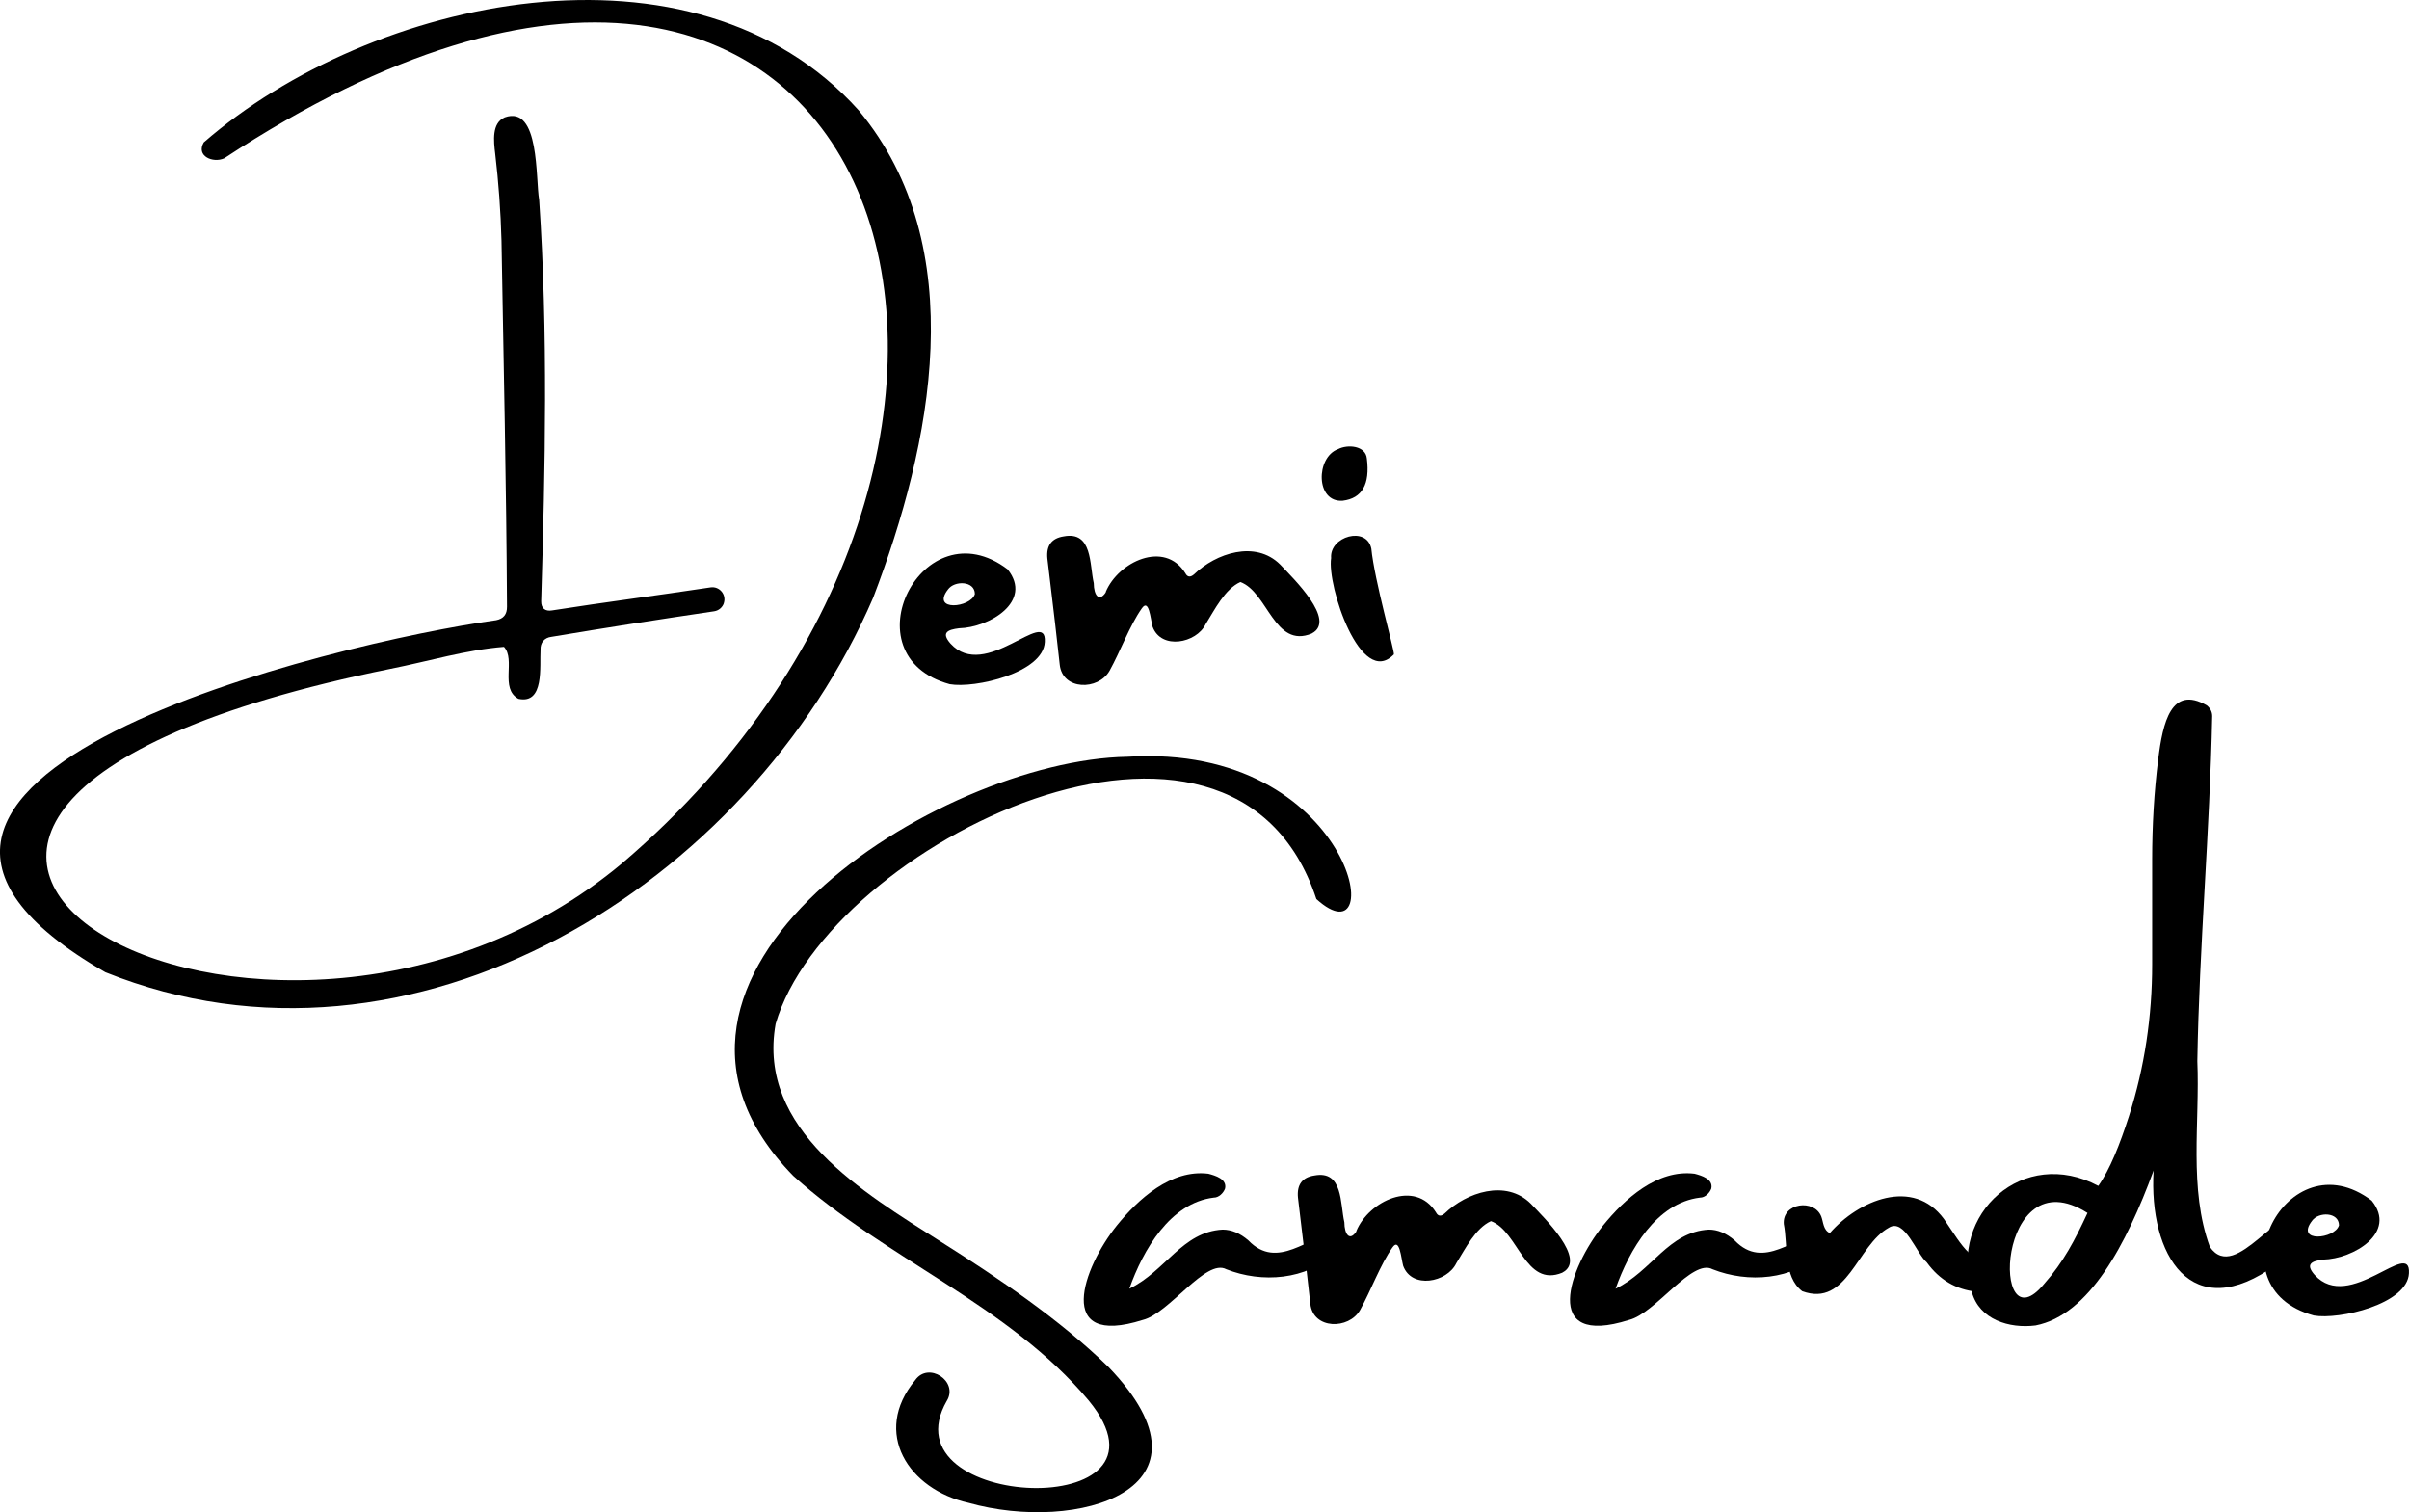
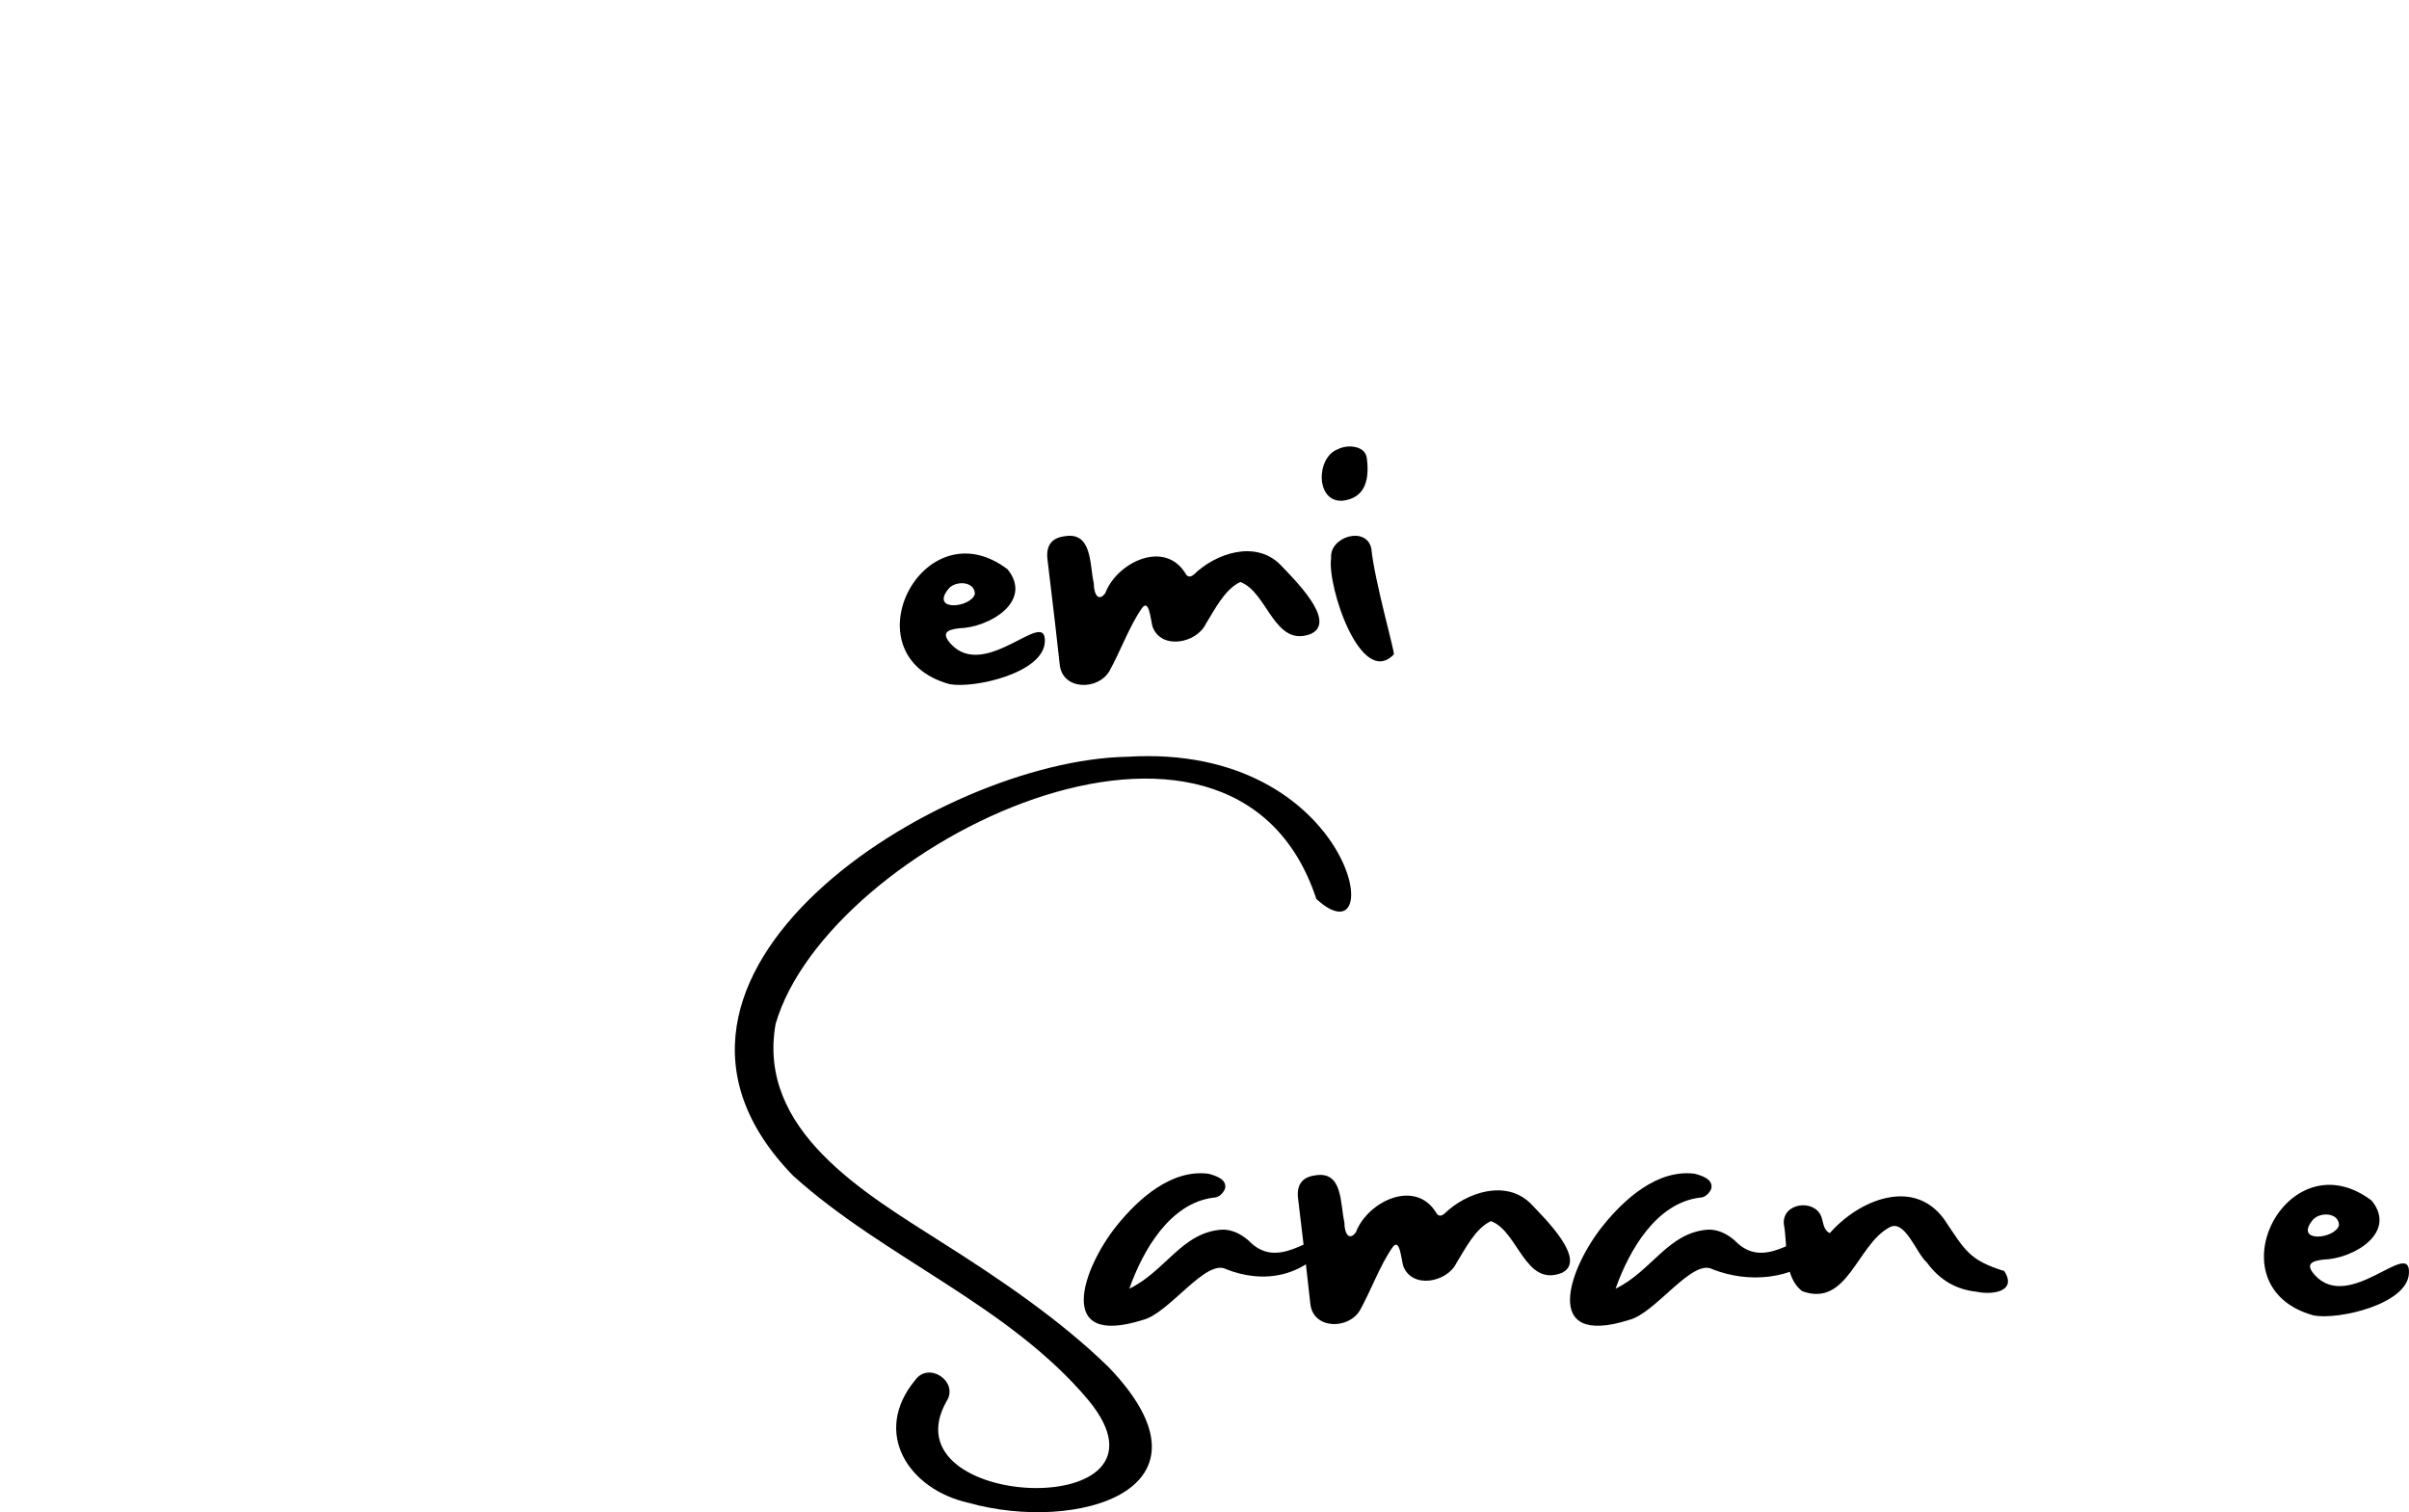
<svg xmlns="http://www.w3.org/2000/svg" width="2651" height="1664" viewBox="0 0 2651 1664" fill="none">
  <g clip-path="url(#clip0_250_74)">
-     <path d="M796.617 663.624C795.057 668.408 790.932 671.874 785.94 672.637C726.104 681.477 666.338 690.768 606.988 700.752C598.945 701.653 594.507 707.269 594.854 714.965C593.745 732.888 599.361 775.285 570.518 768.976C549.717 757.466 567.744 726.024 554.605 711.776C513.178 715 471.127 727.757 430.012 735.904C-375.966 899.426 295.087 1276.01 684.885 949.693C1225.07 488.869 980.007 -307.494 246.692 174.234C234.315 179.781 215.456 171.773 224.227 156.693C408.414 -3.502 763.614 -80.704 944.993 121.472C1070.25 272.306 1025.11 489.597 960.905 657.661C825.252 972.434 454.244 1205.71 115.927 1069.81C-256.815 855.226 373.365 706.229 545.939 682.482C554.085 680.888 558.038 676.069 557.934 667.506C557.24 533.381 554.189 399.186 551.867 264.784C551 232.717 548.677 200.858 544.933 168.965C543.304 155.514 540.877 135.442 555.437 129.168C594.23 115.232 589.238 197.149 593.329 219.89C603.209 366.808 599.985 514.418 595.547 661.405C595.339 669.552 600.123 672.914 607.438 671.701C665.644 662.549 723.643 655.2 781.953 646.325C791.729 644.869 799.633 654.229 796.548 663.624H796.617Z" fill="black" />
    <path d="M1149.77 706.333C1148.28 740.41 1072.67 757.813 1045.15 752.855C931.161 721.794 1015.47 555.706 1108.8 626.461C1137.26 661.786 1088.58 690.594 1055.3 691.357C1042.89 692.917 1035.37 696.106 1045.98 708.17C1084.18 750.533 1151.92 667.055 1149.77 706.333ZM1043.24 648.578C1024.17 673.157 1068.34 668.858 1072.81 653.639C1072.71 638.906 1050.35 638.629 1043.24 648.578Z" fill="black" />
    <path d="M1443.58 697.112C1402.36 714.168 1395.22 651.421 1364.95 640.432C1347.86 648.197 1336.66 670.973 1326.78 686.816C1316.59 707.824 1277.83 715.485 1268.33 689.554C1266.05 680.888 1264.42 658.008 1256.48 669.482C1243.17 688.376 1232.8 716.906 1220.98 738.192C1208.6 759.962 1169.22 759.789 1166.2 731.432C1164.44 716.352 1162.74 701.376 1161.14 686.434C1158.3 662.792 1155.49 638.282 1152.58 614.536C1151.23 600.322 1157.26 592.21 1170.71 590.2C1202.33 584.202 1198.9 621.296 1203.64 641.645C1203.71 655.2 1209.54 662.826 1216.85 651.837V651.282C1230.55 618.245 1281.51 594.013 1304.42 630.76C1306.71 635.128 1309.9 635.544 1314.03 631.973C1338.01 608.781 1381.52 594.013 1408.84 621.261C1422.95 636.237 1471.14 682.69 1443.61 697.008L1443.58 697.112Z" fill="black" />
    <path d="M1533.92 720.027C1497.55 758.021 1460.08 644.28 1464.86 614.051C1462.92 590.235 1503.9 578.413 1509.1 603.72C1512.49 638.421 1534.82 716.768 1533.92 720.027ZM1477.62 550.957C1447.53 553.176 1447.91 503.152 1472.38 494.277C1483.06 488.661 1502.89 490.36 1504.17 504.573C1507.78 532.861 1498.94 548.357 1477.58 550.957H1477.62Z" fill="black" />
    <path d="M1041.89 1541.49C972.657 1662.41 1309.07 1676.34 1198.03 1541.04C1109.97 1435.89 973.177 1384.48 872.85 1293.79C658.295 1073.7 1033.15 836.195 1240.63 832.728C1491.21 817.163 1529.9 1063.19 1448.6 989.248C1356.6 709.87 910.776 929.102 853.541 1126.67C832.74 1243.49 950.782 1312.45 1034.75 1365.97C1098.36 1406.18 1166.2 1451.77 1220.04 1504.43C1349.97 1639.59 1184.89 1687.23 1065.7 1653.63C1000.04 1639.07 959.137 1576.5 1007.12 1518.68C1021.75 1497.88 1055.1 1519.89 1041.92 1541.49H1041.89Z" fill="black" />
-     <path d="M1471.62 1356.02C1484.21 1358.73 1475.5 1373.74 1469.2 1378.76C1437.72 1408.54 1388.63 1412.15 1349.49 1396.65C1327.03 1384.38 1286.64 1445.39 1257.55 1452.43C1159.83 1483.39 1191.68 1394.85 1228.99 1348.57C1252.39 1319.59 1288.65 1286.41 1329.73 1291.54C1337.49 1293.59 1350.36 1297.37 1348.14 1307.8C1346.37 1312.76 1341.24 1317.89 1335.69 1317.82C1287.82 1323.61 1257.86 1375.33 1242.78 1418.04C1282.69 1398.77 1300.92 1355.43 1345.43 1353.04C1355.17 1353.04 1364.67 1357.03 1373.86 1364.97C1406.1 1398.52 1439.8 1359.63 1471.62 1356.02Z" fill="black" />
+     <path d="M1471.62 1356.02C1437.72 1408.54 1388.63 1412.15 1349.49 1396.65C1327.03 1384.38 1286.64 1445.39 1257.55 1452.43C1159.83 1483.39 1191.68 1394.85 1228.99 1348.57C1252.39 1319.59 1288.65 1286.41 1329.73 1291.54C1337.49 1293.59 1350.36 1297.37 1348.14 1307.8C1346.37 1312.76 1341.24 1317.89 1335.69 1317.82C1287.82 1323.61 1257.86 1375.33 1242.78 1418.04C1282.69 1398.77 1300.92 1355.43 1345.43 1353.04C1355.17 1353.04 1364.67 1357.03 1373.86 1364.97C1406.1 1398.52 1439.8 1359.63 1471.62 1356.02Z" fill="black" />
    <path d="M2006.71 1356.02C2019.29 1358.73 2010.59 1373.74 2004.28 1378.76C1972.81 1408.54 1923.72 1412.15 1884.58 1396.65C1862.11 1384.38 1821.73 1445.39 1792.64 1452.43C1694.91 1483.39 1726.77 1394.85 1764.07 1348.57C1787.47 1319.59 1823.74 1286.41 1864.82 1291.54C1872.58 1293.59 1885.44 1297.37 1883.23 1307.8C1881.46 1312.76 1876.33 1317.89 1870.78 1317.82C1822.9 1323.61 1792.95 1375.33 1777.87 1418.04C1817.77 1398.77 1836.01 1355.43 1880.52 1353.04C1890.26 1353.04 1899.76 1357.03 1908.95 1364.97C1941.19 1398.52 1974.89 1359.63 2006.71 1356.02Z" fill="black" />
    <path d="M2205.67 1398.7C2220.19 1421.68 2191.73 1425.08 2175.05 1421.37C2152.49 1419.01 2134.25 1408.3 2120.35 1389.13C2108.98 1379.59 2095.98 1339.97 2078.64 1350.92C2043.42 1370.23 2032.88 1438.94 1983.31 1420.81C1962.16 1404.8 1967.61 1370.48 1963 1346.87C1961.23 1323.5 1996.38 1319 2004.18 1338.48C2006.64 1344.75 2006.23 1353.42 2013.64 1356.89C2045.09 1320.9 2105.3 1295.04 2139.31 1341.46C2162.19 1375.16 2166.21 1386.53 2205.7 1398.66L2205.67 1398.7Z" fill="black" />
-     <path d="M2534.76 1344.41C2511.53 1315.67 2460.85 1413.81 2431.87 1372.11C2408.33 1308.01 2420.98 1234.72 2418.07 1167.64C2420.22 1041.42 2431.83 914.195 2434.43 788.077C2434.43 783.363 2432.46 779.411 2428.47 776.152C2389.33 753.757 2380.08 795.045 2375.05 835.189C2370.47 871.693 2368.39 908.475 2368.36 945.256C2368.32 982.037 2368.36 1024.19 2368.36 1061.35C2368.36 1118 2360.11 1174.44 2342.77 1228.34C2332.96 1258.89 2321.77 1287.21 2309.08 1304.92C2227.23 1261.1 2144.03 1334.84 2169.89 1421.65C2178.21 1452.15 2211.18 1462.14 2240.02 1458.5C2299.06 1447.02 2339.97 1369.37 2369.95 1288.04C2364.37 1381.02 2411.55 1459.99 2505.02 1391.35C2517.88 1379.18 2546.27 1364.31 2534.76 1344.41ZM2249.52 1412.7C2190.2 1485.12 2196.96 1270.91 2297.19 1334.7C2283.42 1364.45 2270.67 1388.92 2249.52 1412.7Z" fill="black" />
    <path d="M1719.35 1400.39C1678.13 1417.45 1670.99 1354.7 1640.73 1343.71C1623.64 1351.48 1612.44 1374.26 1602.56 1390.1C1592.37 1411.11 1553.61 1418.77 1544.11 1392.84C1541.82 1384.17 1540.19 1361.29 1532.26 1372.77C1518.94 1391.66 1508.58 1420.19 1496.76 1441.47C1484.38 1463.25 1445 1463.07 1441.98 1434.71C1440.21 1419.63 1438.52 1404.66 1436.92 1389.72C1434.08 1366.07 1431.27 1341.57 1428.36 1317.82C1427.01 1303.61 1433.04 1295.49 1446.49 1293.48C1478.1 1287.49 1474.67 1324.58 1479.42 1344.93C1479.49 1358.48 1485.32 1366.11 1492.63 1355.12V1354.57C1506.32 1321.53 1557.28 1297.3 1580.2 1334.04C1582.49 1338.41 1585.68 1338.83 1589.8 1335.26C1613.79 1312.06 1657.3 1297.3 1684.62 1324.54C1698.73 1339.52 1746.91 1385.97 1719.39 1400.29L1719.35 1400.39Z" fill="black" />
    <path d="M2650.93 1401.02C2649.44 1435.1 2573.83 1452.5 2546.31 1447.54C2432.32 1416.48 2516.63 1250.39 2609.95 1321.15C2638.42 1356.47 2589.74 1385.28 2556.46 1386.04C2544.05 1387.6 2536.53 1390.79 2547.14 1402.86C2585.34 1445.22 2653.08 1361.74 2650.93 1401.02ZM2544.4 1343.23C2525.33 1367.81 2569.5 1363.51 2573.97 1348.29C2573.87 1333.56 2551.51 1333.28 2544.4 1343.23Z" fill="black" />
  </g>
  <defs>
    <clipPath id="clip0_250_74">
      <rect width="2651" height="1664" fill="white" />
    </clipPath>
  </defs>
</svg>